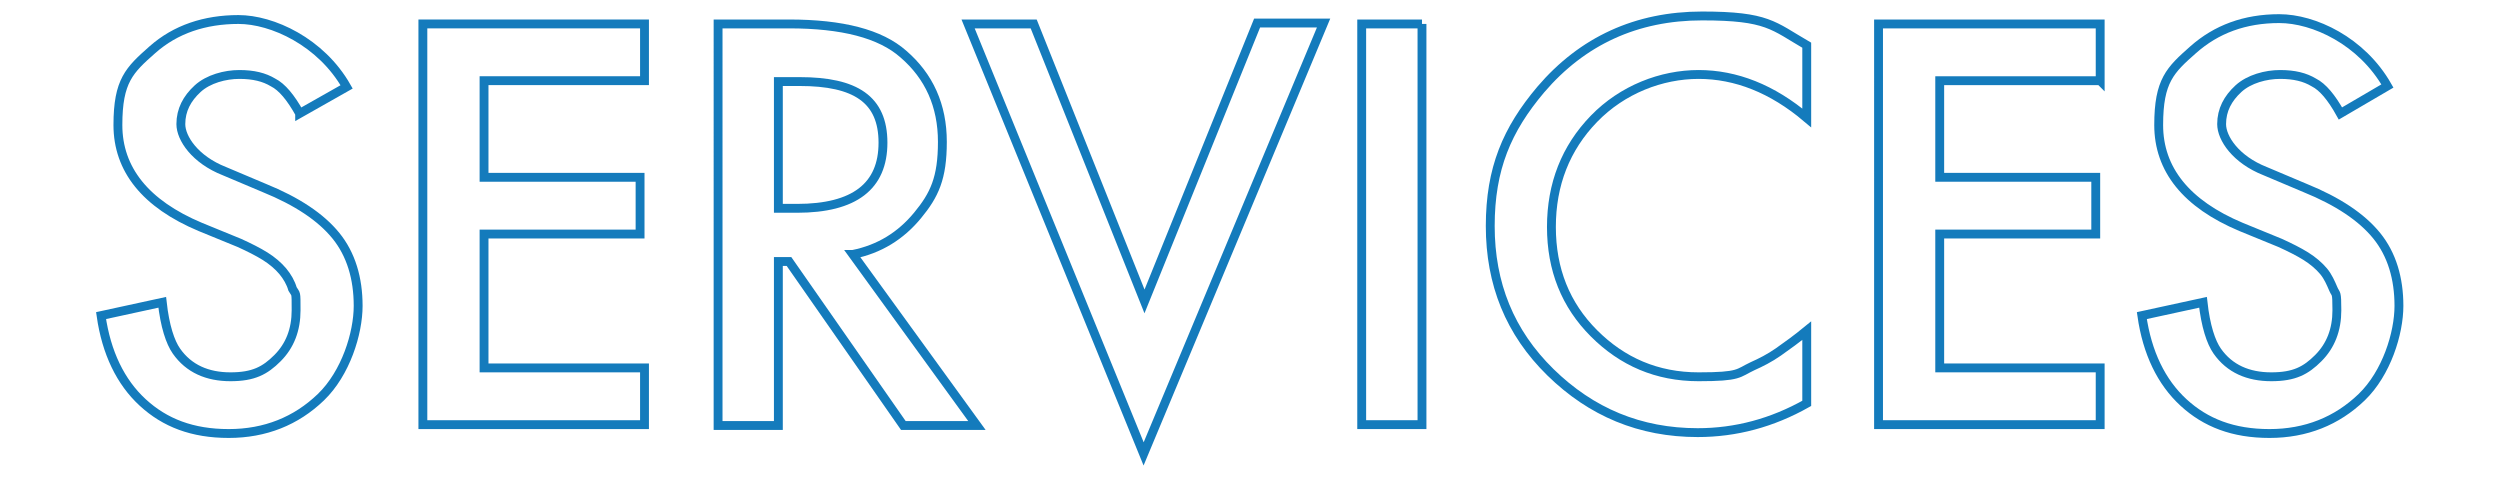
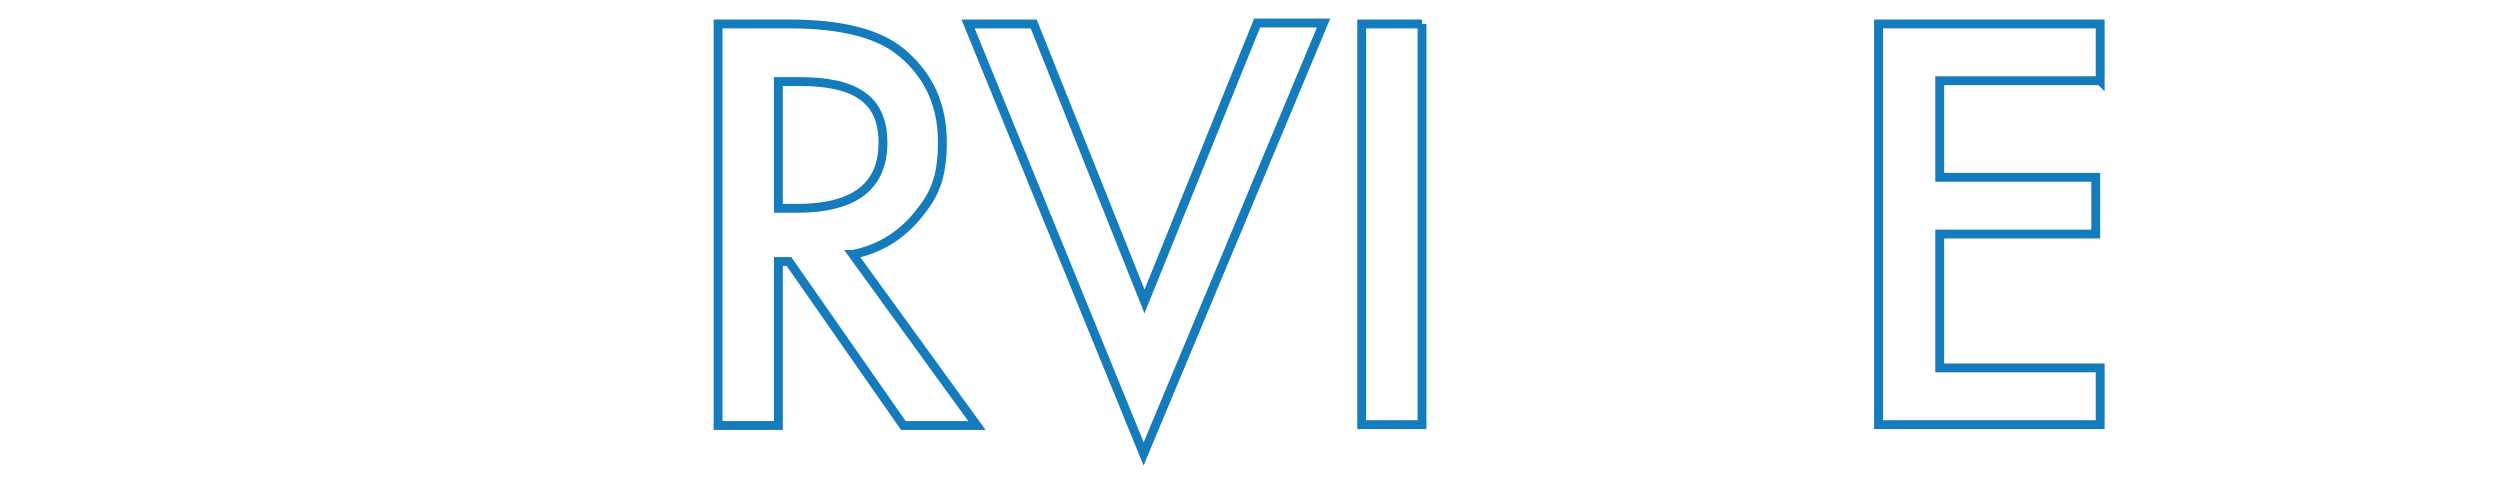
<svg xmlns="http://www.w3.org/2000/svg" version="1.1" viewBox="0 0 282 54">
  <defs>
    <style>
      .cls-1 {
        fill: none;
        stroke: #147bbc;
        stroke-miterlimit: 10;
      }
    </style>
  </defs>
  <g>
    <g id="_レイヤー_1" data-name="レイヤー_1">
      <g id="_レイヤー_1-2" data-name="_レイヤー_1">
        <g id="_レイヤー_2">
          <g id="_レイヤー_1-2">
-             <path class="cls-1" d="M33.8,12.8c-1-1.8-2-3-3-3.5-1-.6-2.2-.9-3.8-.9s-3.5.5-4.7,1.6-1.9,2.4-1.9,4,1.6,4,4.9,5.3l4.5,1.9c3.7,1.5,6.4,3.3,8.1,5.4s2.5,4.8,2.5,7.9-1.4,7.6-4.2,10.3-6.3,4.1-10.4,4.1-7.2-1.2-9.7-3.5-4.1-5.6-4.7-9.8l6.9-1.5c.3,2.7.9,4.5,1.6,5.5,1.4,2,3.5,2.9,6.1,2.9s3.9-.7,5.3-2.1c1.4-1.4,2.1-3.2,2.1-5.4s0-1.7-.4-2.4c-.2-.7-.6-1.4-1.1-2s-1.2-1.2-2-1.7-1.8-1-2.9-1.5l-4.4-1.8c-6.2-2.6-9.3-6.5-9.3-11.5s1.3-6.2,3.9-8.5c2.6-2.3,5.9-3.4,9.7-3.4s9.3,2.5,12.2,7.6l-5.3,3Z" />
-             <path class="cls-1" d="M72.7,9.1h-18.1v10.9h17.6v6.4h-17.6v15.1h18.1v6.4h-25V2.7h25v6.4h0Z" />
            <path class="cls-1" d="M96.2,28.7l14,19.3h-8.3l-12.9-18.5h-1.2v18.5h-6.8V2.7h8c6,0,10.3,1.1,12.9,3.4,2.9,2.5,4.4,5.8,4.4,9.9s-.9,6-2.8,8.3-4.3,3.8-7.3,4.4h0ZM89.9,23.5c6.5,0,9.7-2.5,9.7-7.4s-3.1-6.9-9.4-6.9h-2.4v14.3h2.1Z" />
            <path class="cls-1" d="M116.6,2.7l12.5,31.3,12.7-31.4h7.5l-20.3,48.6L109.2,2.7h7.4Z" />
            <path class="cls-1" d="M160.4,2.7v45.2h-6.8V2.7h6.8Z" />
-             <path class="cls-1" d="M203.8,5.2v8.1c-3.9-3.3-8-4.9-12.2-4.9s-8.6,1.7-11.8,5c-3.2,3.3-4.8,7.4-4.8,12.2s1.6,8.8,4.8,12,7.1,4.9,11.8,4.9,4.4-.4,6.1-1.2c.9-.4,1.9-.9,2.9-1.6s2.1-1.5,3.2-2.4v8.2c-3.9,2.2-8,3.3-12.3,3.3-6.5,0-12-2.3-16.6-6.8s-6.8-10-6.8-16.5,1.9-10.9,5.7-15.4c4.7-5.5,10.8-8.3,18.2-8.3s8,1.1,11.8,3.3h0Z" />
            <path class="cls-1" d="M236.9,9.1h-18.1v10.9h17.6v6.4h-17.6v15.1h18.1v6.4h-25V2.7h25v6.4h0Z" />
-             <path class="cls-1" d="M264,12.8c-1-1.8-2-3-3-3.5-1-.6-2.2-.9-3.8-.9s-3.5.5-4.7,1.6-1.9,2.4-1.9,4,1.6,4,4.9,5.3l4.5,1.9c3.7,1.5,6.4,3.3,8.1,5.4s2.5,4.8,2.5,7.9-1.4,7.6-4.2,10.3c-2.8,2.7-6.3,4.1-10.4,4.1s-7.2-1.2-9.7-3.5-4.1-5.6-4.7-9.8l6.9-1.5c.3,2.7.9,4.5,1.6,5.5,1.4,2,3.5,2.9,6.1,2.9s3.9-.7,5.3-2.1,2.1-3.2,2.1-5.4-.1-1.7-.4-2.4-.6-1.4-1.1-2-1.2-1.2-2-1.7-1.8-1-2.9-1.5l-4.4-1.8c-6.2-2.6-9.3-6.5-9.3-11.5s1.3-6.2,3.9-8.5c2.6-2.3,5.8-3.5,9.7-3.5s9.3,2.5,12.2,7.6h0l-5.3,3.1Z" />
          </g>
        </g>
      </g>
    </g>
  </g>
</svg>